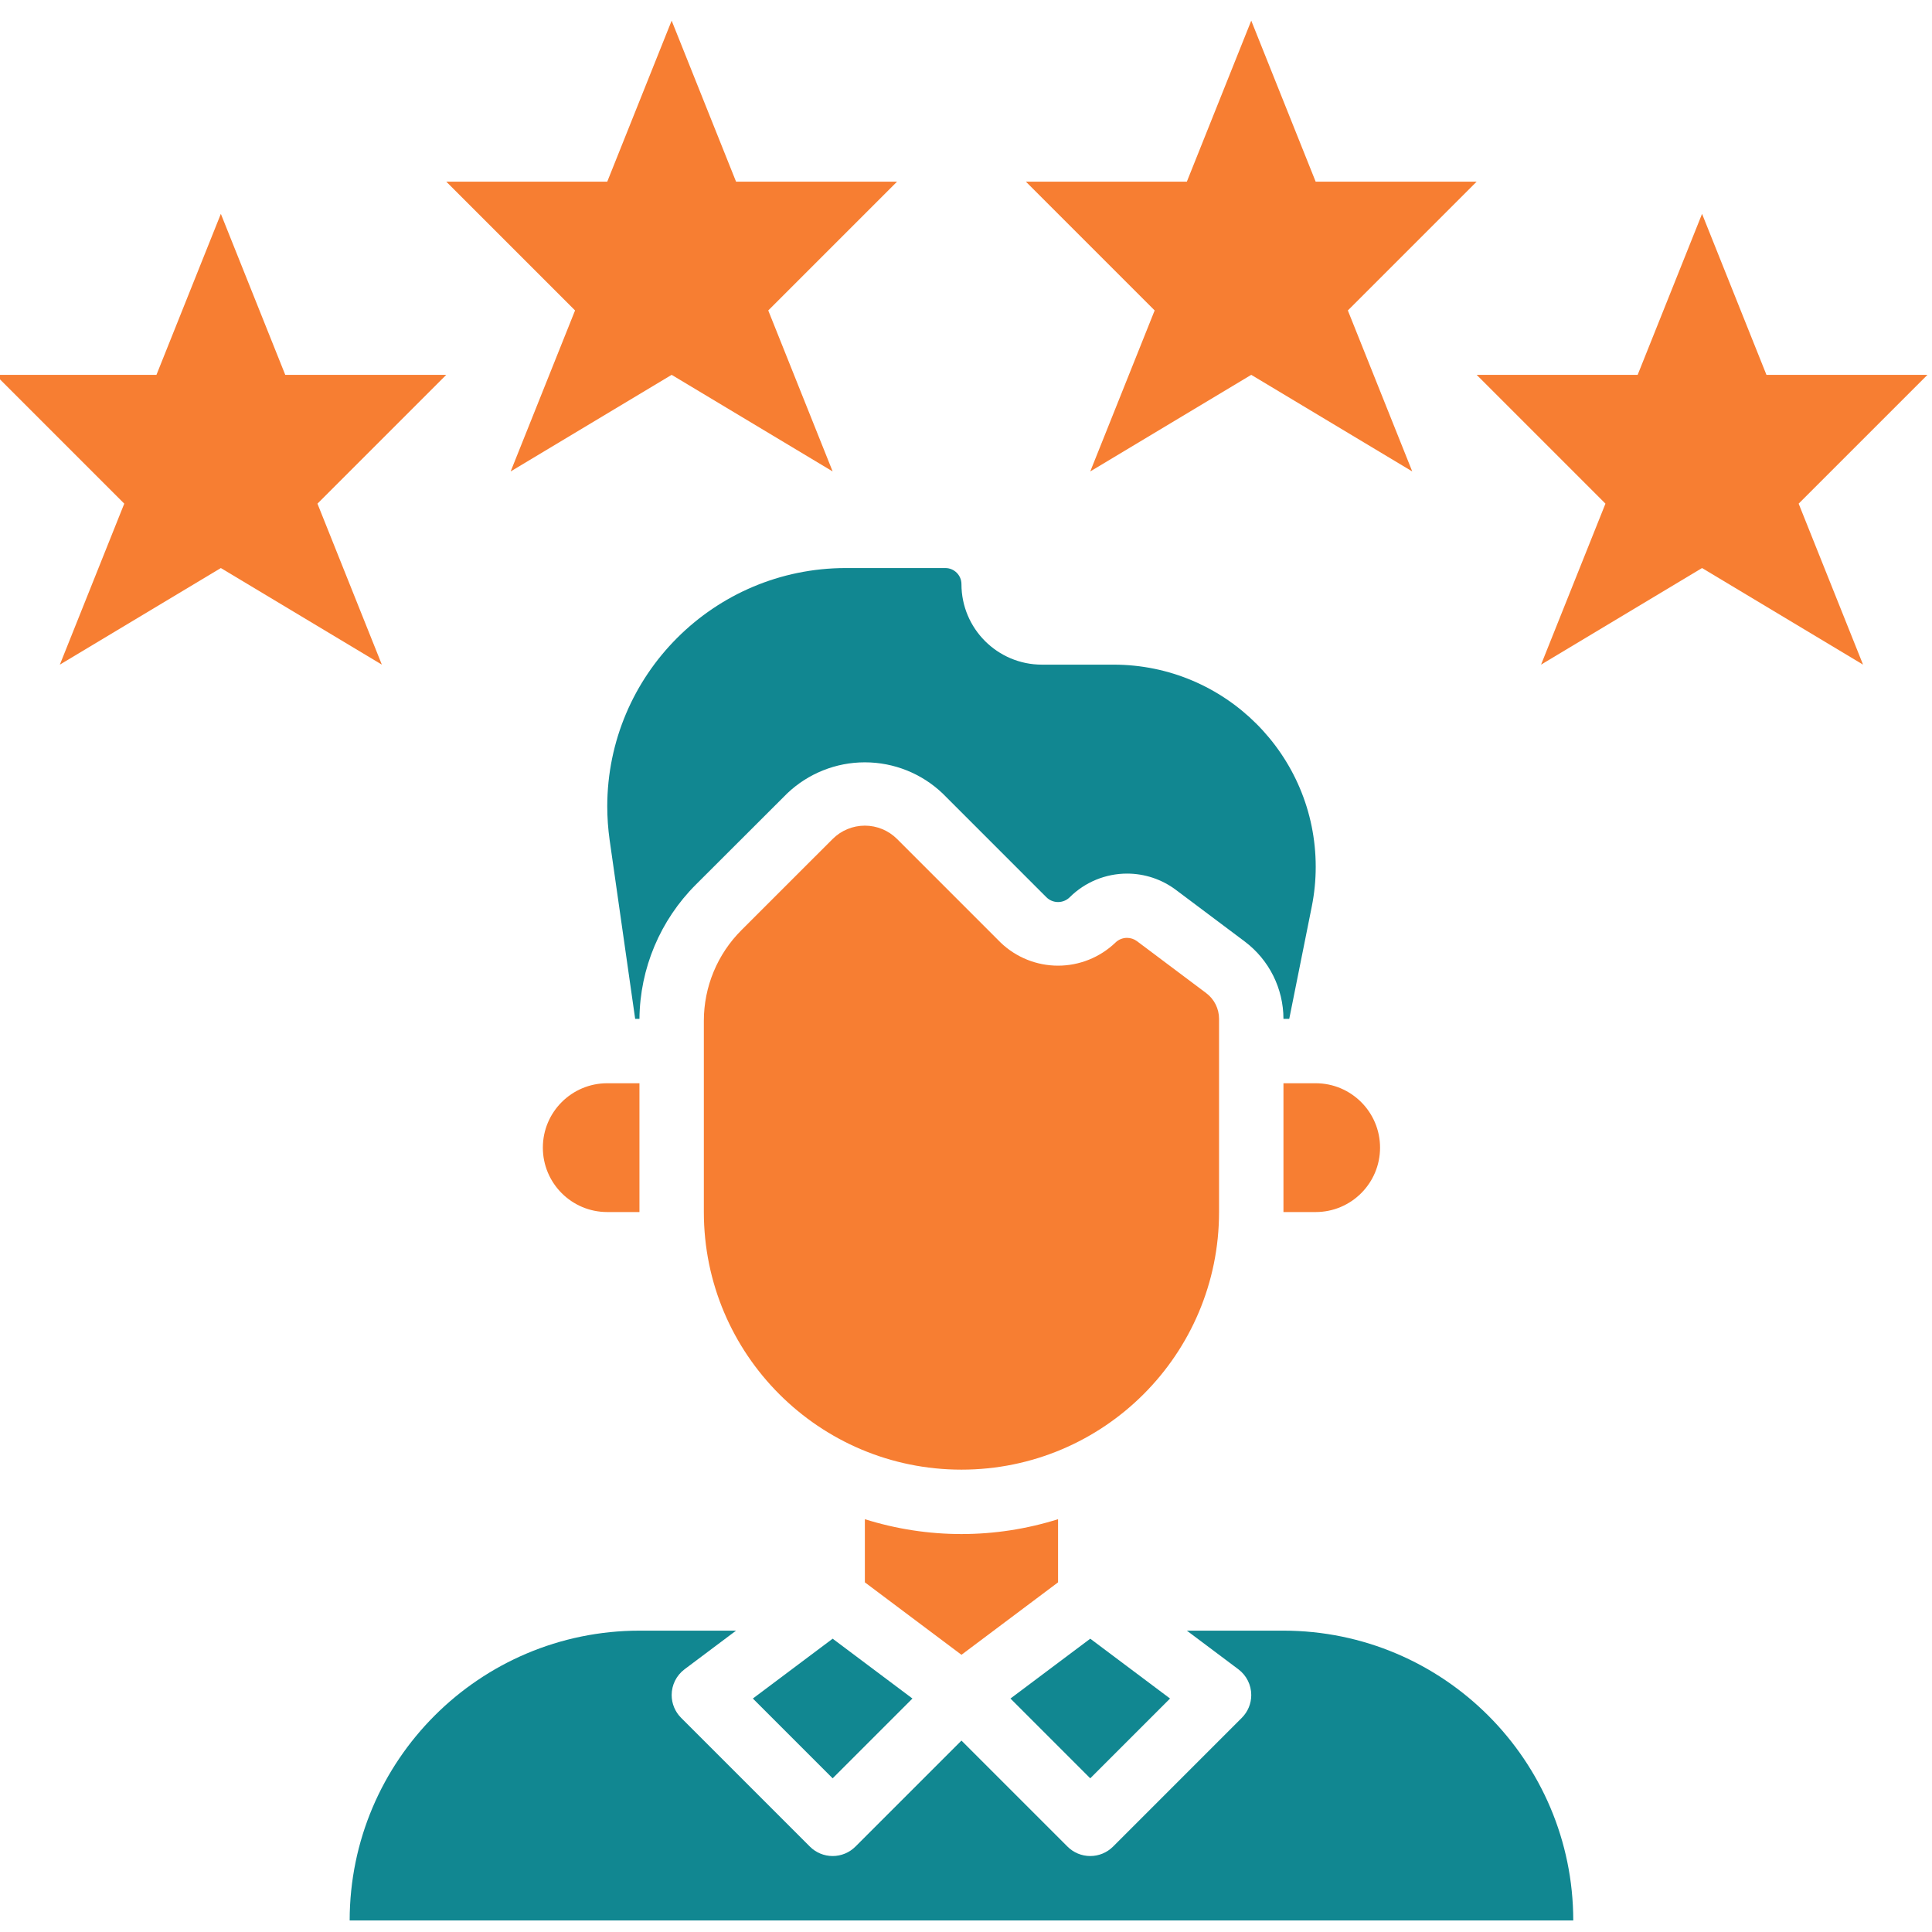
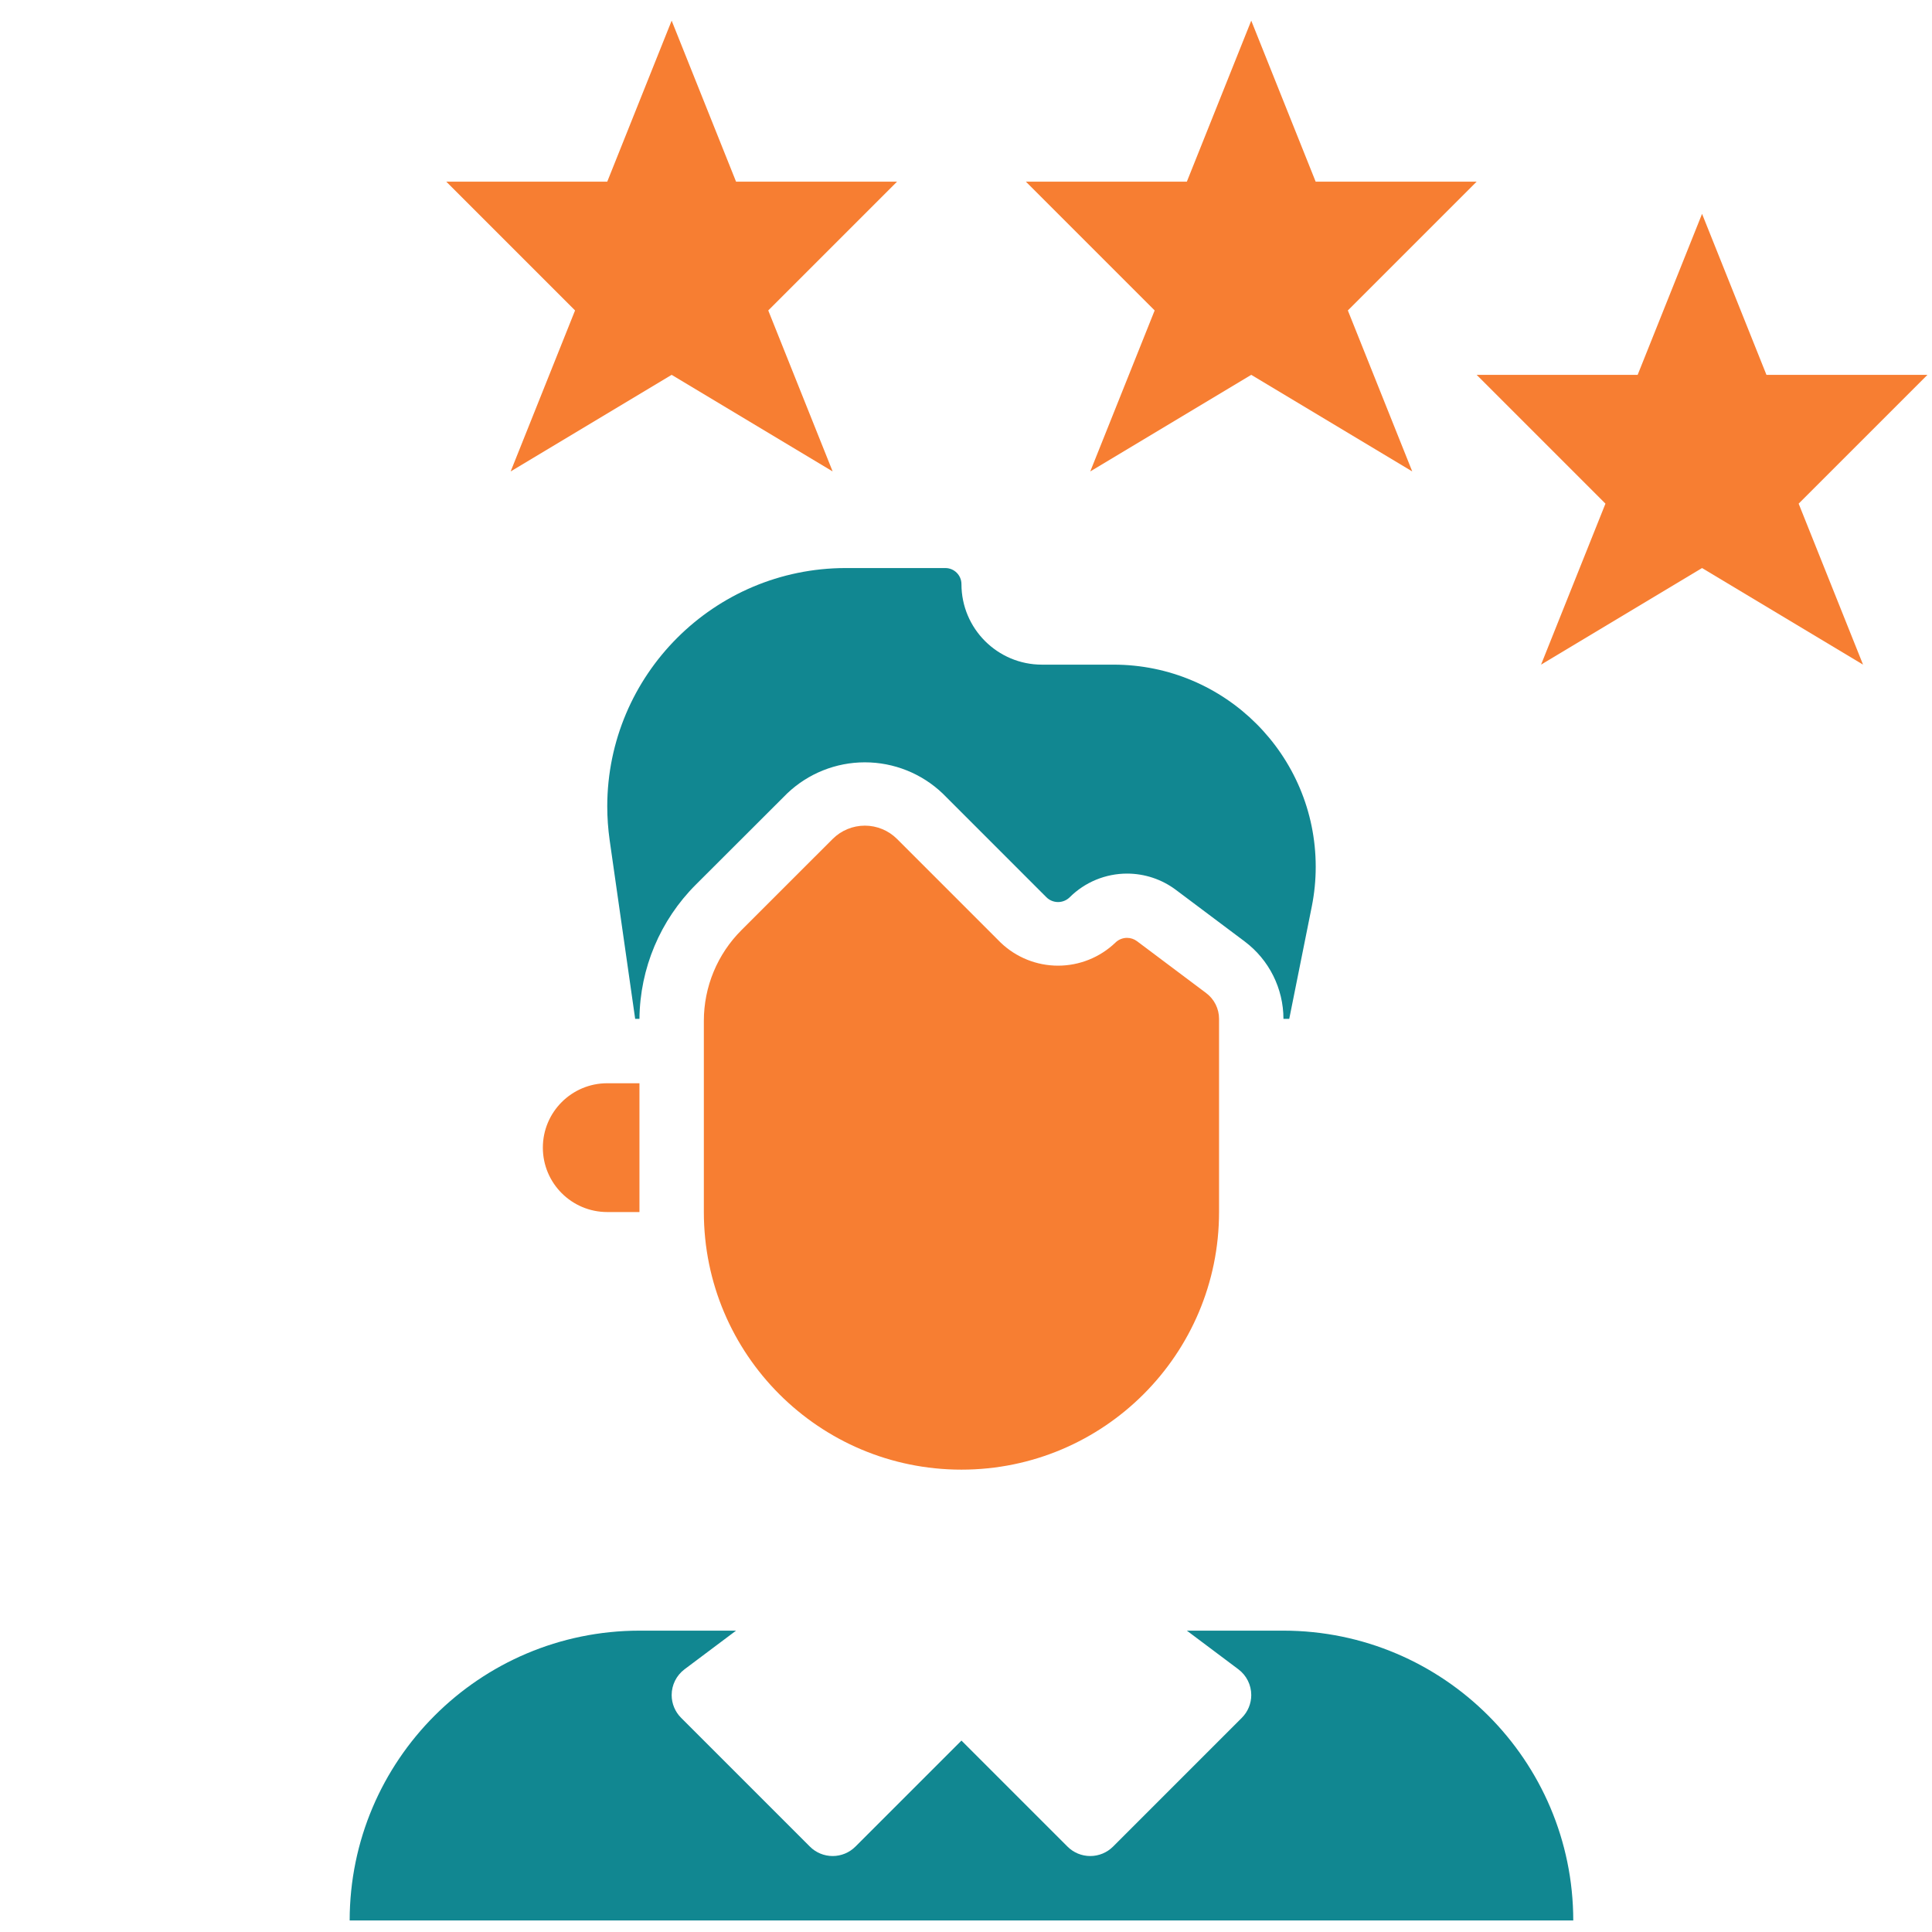
<svg xmlns="http://www.w3.org/2000/svg" xml:space="preserve" width="15mm" height="15mm" version="1.1" style="shape-rendering:geometricPrecision; text-rendering:geometricPrecision; image-rendering:optimizeQuality; fill-rule:evenodd; clip-rule:evenodd" viewBox="0 0 1500 1500">
  <defs>
    <style type="text/css">
   
    .fil0 {fill:#118791;fill-rule:nonzero}
    .fil1 {fill:#F77E32;fill-rule:nonzero}
   
  </style>
  </defs>
  <g>
    <g>
-       <polygon class="fil0" points="908.42,1318.73 846.47,1272.28 784.52,1318.73 846.47,1380.68 " />
-       <polygon class="fil0" points="584.52,1318.73 646.47,1380.68 708.42,1318.73 646.47,1272.28 " />
-       <path class="fil1" d="M996.47 841.03l0 100 25 0c27.61,0 50,-22.39 50,-50 0,-27.61 -22.39,-50 -50,-50l-25 0z" />
-       <path class="fil1" d="M821.47 1228.53l0 -49.03c-24.25,7.62 -49.57,11.53 -75,11.53 -25.43,0 -50.75,-3.91 -74.99,-11.53l0 49.03 75 56.25 74.99 -56.25z" />
      <path class="fil1" d="M946.47 791.03c0,-7.87 -3.7,-15.28 -10,-20l-53.75 -40.33c-2.22,-1.65 -4.93,-2.55 -7.7,-2.55 -3.41,0 -6.68,1.35 -9.1,3.76 -11.96,11.43 -27.9,17.83 -44.46,17.83 -16.56,0 -32.5,-6.4 -44.47,-17.84l-80.52 -80.52c-6.63,-6.62 -15.63,-10.35 -25,-10.35 -9.37,0 -18.37,3.73 -25,10.35l-70.73 70.7c-18.73,18.65 -29.27,44.02 -29.27,70.47 0,0.08 0,0.17 0,0.25l0 148.23c0,110.44 89.56,200 200,200 110.44,0 200,-89.56 200,-200l0 -150z" />
      <path class="fil0" d="M471.47 626.03c0,8.75 0.64,17.51 1.85,26.17l19.82 138.82 3.33 0.01c0.34,-39.15 16.13,-76.66 43.86,-104.29l70.8 -70.7c16.26,-15.51 37.88,-24.17 60.35,-24.17 22.48,0 44.1,8.66 60.37,24.16l80.53 80.55c2.4,2.41 5.68,3.77 9.09,3.77 3.41,0 6.69,-1.36 9.1,-3.77 11.83,-11.73 27.83,-18.32 44.49,-18.32 13.57,0 26.79,4.38 37.68,12.47l53.73 40.3c18.84,14.18 29.96,36.4 30,59.99l4.5 0.01 17.5 -87.23c2.02,-10.12 3.05,-20.47 3.05,-30.8 0,-86.68 -70.29,-156.97 -156.97,-156.97 0,0 -0.06,0 -0.06,0l-55.52 0c-34.51,0 -62.5,-27.99 -62.5,-62.5 0,-6.9 -5.6,-12.5 -12.5,-12.5l-77.5 0c-102.1,0.14 -184.86,82.9 -185,185l0 0z" />
      <path class="fil0" d="M996.47 1266.03l-75 0 40 30c6.29,4.72 10,12.13 10,20 0,6.63 -2.64,12.99 -7.32,17.67l-100 100.01c-4.69,4.68 -11.05,7.31 -17.68,7.31 -6.63,0 -12.99,-2.63 -17.67,-7.32l-82.33 -82.32 -82.33 82.32c-4.68,4.69 -11.04,7.32 -17.67,7.32 -6.63,0 -12.99,-2.63 -17.67,-7.32l-100 -100c-4.69,-4.68 -7.33,-11.04 -7.33,-17.67 0,-7.87 3.71,-15.28 10,-20l40 -30 -75 0c-124.19,0.11 -224.89,100.81 -225,225l950 0c-0.11,-124.19 -100.81,-224.89 -225,-225l0 0z" />
      <path class="fil1" d="M421.47 891.03c0,27.61 22.39,50 50,50l25 0 0 -100 -25 0c-27.61,0 -50,22.39 -50,50l0 0z" />
-       <polygon class="fil1" points="246.47,391.03 346.47,291.03 221.47,291.03 171.47,166.03 121.47,291.03 -3.53,291.03 96.47,391.03 46.47,516.03 171.47,441.03 296.47,516.03 " />
      <polygon class="fil1" points="1496.47,291.03 1371.47,291.03 1321.47,166.03 1271.47,291.03 1146.47,291.03 1246.47,391.03 1196.47,516.03 1321.47,441.03 1446.47,516.03 1396.47,391.03 " />
      <polygon class="fil1" points="396.47,366.03 521.47,291.03 646.47,366.03 596.47,241.03 696.47,141.03 571.47,141.03 521.47,16.03 471.47,141.03 346.47,141.03 446.47,241.03 " />
      <polygon class="fil1" points="846.47,366.03 971.47,291.03 1096.47,366.03 1046.47,241.03 1146.47,141.03 1021.47,141.03 971.47,16.03 921.47,141.03 796.47,141.03 896.47,241.03 " />
    </g>
  </g>
</svg>